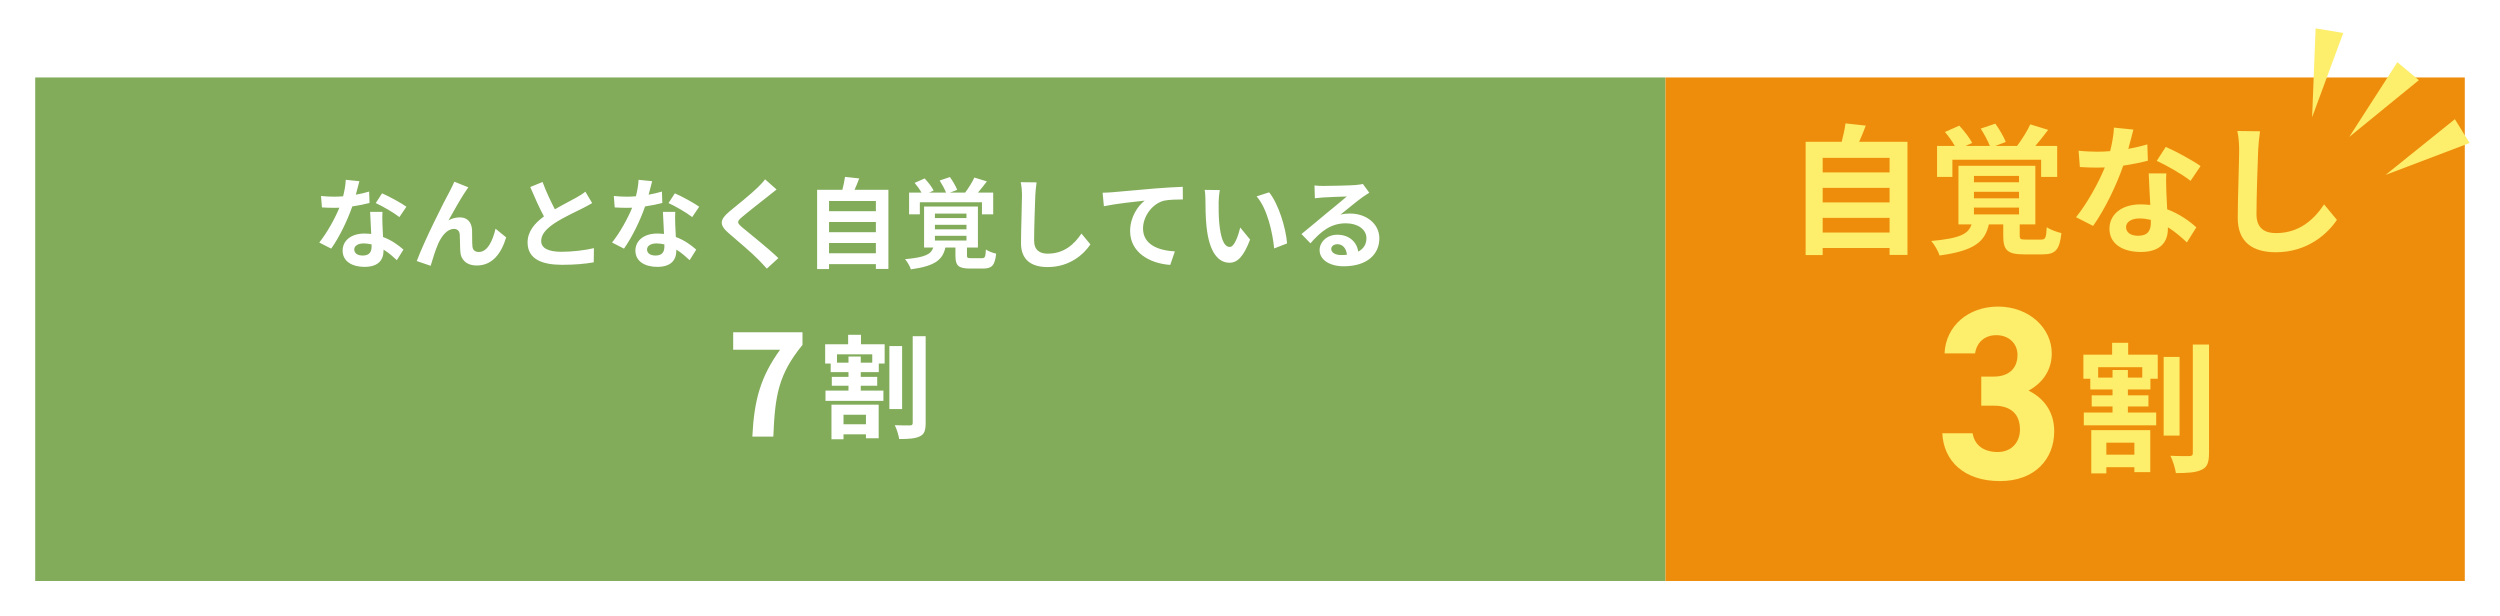
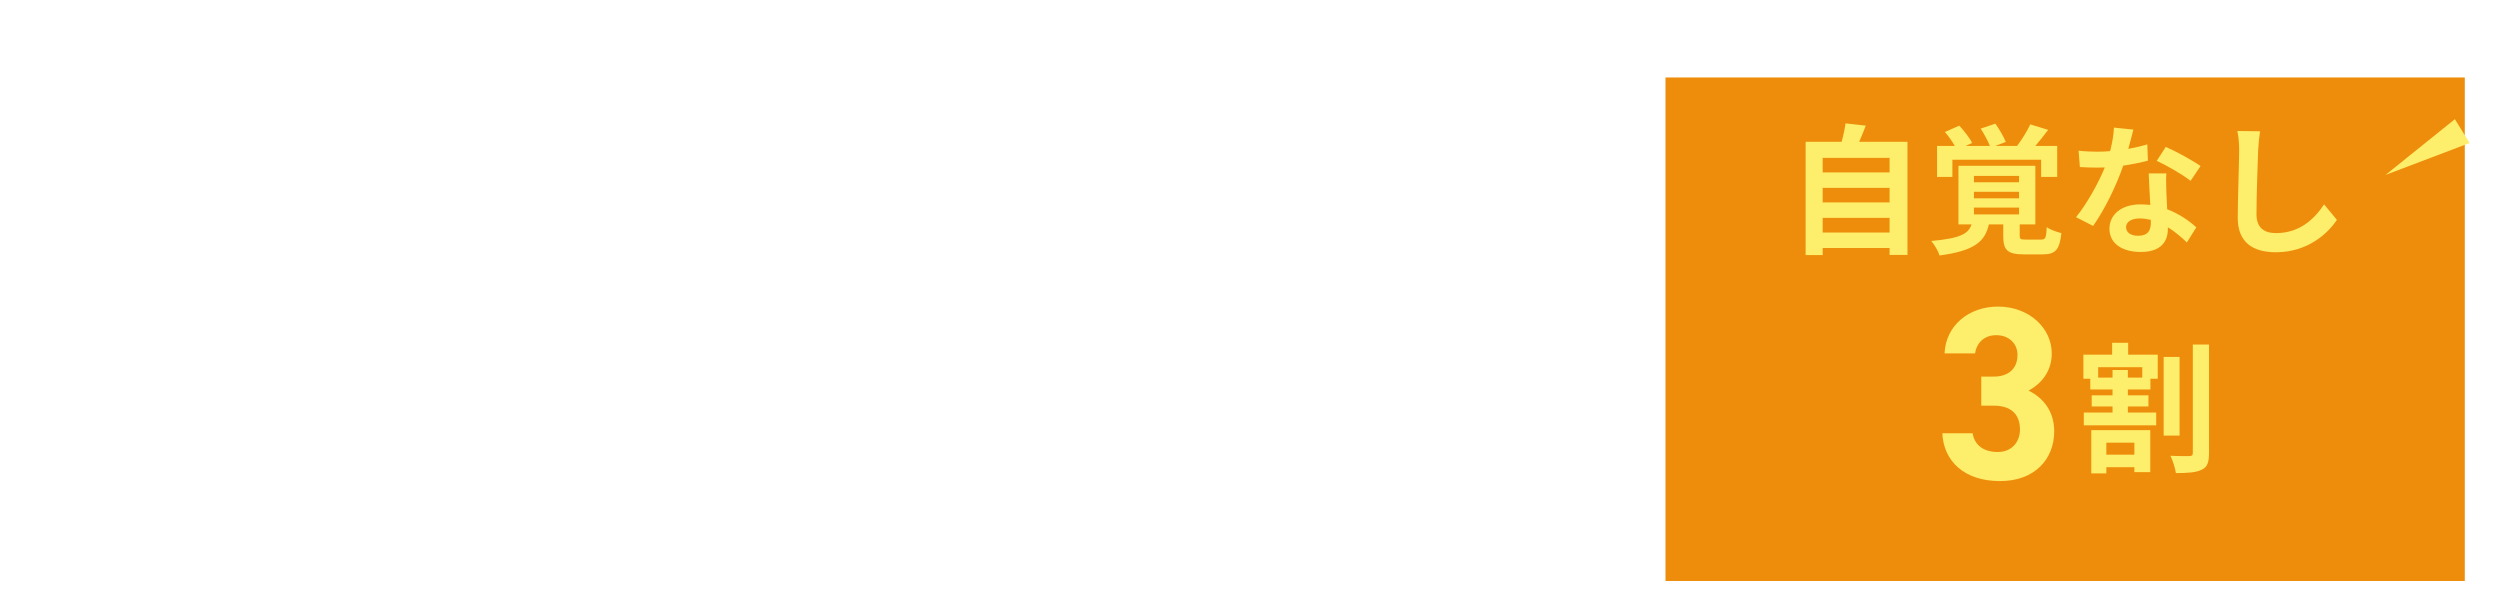
<svg xmlns="http://www.w3.org/2000/svg" width="710" height="175" viewBox="0 0 710 175" fill="none">
  <g filter="url(#filter0_d_2011_3)">
-     <rect x="10" y="12" width="463" height="143" fill="#82AC5A" />
-   </g>
+     </g>
  <g filter="url(#filter1_d_2011_3)">
    <rect x="473" y="12" width="227" height="143" fill="#EE8D0B" />
  </g>
  <path d="M102.064 51.46C101.84 52.356 101.476 53.784 101.056 55.296C102.428 55.044 103.744 54.736 104.836 54.4L104.948 57.648C103.66 57.984 101.924 58.348 100.048 58.628C98.704 62.548 96.324 67.448 94.056 70.612L90.668 68.876C92.88 66.132 95.148 62.016 96.38 58.992C95.876 59.02 95.4 59.02 94.924 59.02C93.776 59.02 92.628 58.992 91.424 58.908L91.172 55.66C92.376 55.8 93.86 55.856 94.896 55.856C95.736 55.856 96.576 55.828 97.444 55.744C97.836 54.204 98.144 52.524 98.2 51.068L102.064 51.46ZM100.608 70.836C100.608 71.872 101.476 72.572 103.016 72.572C104.948 72.572 105.536 71.508 105.536 69.968C105.536 69.8 105.536 69.632 105.536 69.408C104.808 69.24 104.052 69.128 103.268 69.128C101.644 69.128 100.608 69.856 100.608 70.836ZM108.616 60.168C108.532 61.344 108.588 62.52 108.616 63.752C108.644 64.564 108.728 65.908 108.784 67.308C111.192 68.204 113.152 69.604 114.58 70.892L112.704 73.888C111.724 72.992 110.464 71.816 108.924 70.892C108.924 70.976 108.924 71.088 108.924 71.172C108.924 73.776 107.496 75.792 103.52 75.792C100.048 75.792 97.304 74.252 97.304 71.172C97.304 68.428 99.6 66.328 103.492 66.328C104.164 66.328 104.78 66.384 105.424 66.44C105.312 64.368 105.172 61.876 105.116 60.168H108.616ZM113.432 61.652C111.808 60.364 108.616 58.544 106.712 57.676L108.504 54.904C110.52 55.772 113.992 57.676 115.42 58.712L113.432 61.652ZM133.004 53.196C132.724 53.588 132.416 54.064 132.108 54.512C130.736 56.528 128.776 60.112 127.376 62.576C128.412 61.988 129.532 61.736 130.596 61.736C132.696 61.736 133.956 63.052 134.068 65.376C134.124 66.636 134.04 68.876 134.18 70.052C134.292 71.144 135.076 71.564 136 71.564C138.436 71.564 139.92 68.428 140.732 64.956L143.756 67.42C142.3 72.208 139.696 75.4 135.412 75.4C132.304 75.4 130.848 73.552 130.736 71.508C130.624 70.024 130.652 67.728 130.568 66.58C130.484 65.6 129.924 65.012 128.916 65.012C127.012 65.012 125.444 66.972 124.436 69.24C123.708 70.864 122.728 74 122.308 75.484L118.36 74.14C120.432 68.54 126.172 57.116 127.656 54.456C128.02 53.7 128.552 52.776 129.028 51.6L133.004 53.196ZM154.088 51.684C155.152 54.596 156.468 57.284 157.588 59.44C159.884 58.096 162.32 56.892 163.636 56.136C164.7 55.52 165.512 55.044 166.24 54.428L168.172 57.676C167.332 58.18 166.436 58.656 165.4 59.188C163.664 60.056 160.136 61.68 157.588 63.332C155.264 64.872 153.696 66.468 153.696 68.428C153.696 70.444 155.628 71.508 159.52 71.508C162.404 71.508 166.184 71.088 168.676 70.472L168.62 74.504C166.24 74.924 163.272 75.204 159.632 75.204C154.06 75.204 149.832 73.664 149.832 68.848C149.832 65.768 151.792 63.444 154.48 61.456C153.192 59.076 151.848 56.08 150.588 53.112L154.088 51.684ZM185.216 51.46C184.992 52.356 184.628 53.784 184.208 55.296C185.58 55.044 186.896 54.736 187.988 54.4L188.1 57.648C186.812 57.984 185.076 58.348 183.2 58.628C181.856 62.548 179.476 67.448 177.208 70.612L173.82 68.876C176.032 66.132 178.3 62.016 179.532 58.992C179.028 59.02 178.552 59.02 178.076 59.02C176.928 59.02 175.78 58.992 174.576 58.908L174.324 55.66C175.528 55.8 177.012 55.856 178.048 55.856C178.888 55.856 179.728 55.828 180.596 55.744C180.988 54.204 181.296 52.524 181.352 51.068L185.216 51.46ZM183.76 70.836C183.76 71.872 184.628 72.572 186.168 72.572C188.1 72.572 188.688 71.508 188.688 69.968C188.688 69.8 188.688 69.632 188.688 69.408C187.96 69.24 187.204 69.128 186.42 69.128C184.796 69.128 183.76 69.856 183.76 70.836ZM191.768 60.168C191.684 61.344 191.74 62.52 191.768 63.752C191.796 64.564 191.88 65.908 191.936 67.308C194.344 68.204 196.304 69.604 197.732 70.892L195.856 73.888C194.876 72.992 193.616 71.816 192.076 70.892C192.076 70.976 192.076 71.088 192.076 71.172C192.076 73.776 190.648 75.792 186.672 75.792C183.2 75.792 180.456 74.252 180.456 71.172C180.456 68.428 182.752 66.328 186.644 66.328C187.316 66.328 187.932 66.384 188.576 66.44C188.464 64.368 188.324 61.876 188.268 60.168H191.768ZM196.584 61.652C194.96 60.364 191.768 58.544 189.864 57.676L191.656 54.904C193.672 55.772 197.144 57.676 198.572 58.712L196.584 61.652ZM220.552 53.812C219.684 54.484 218.76 55.212 218.116 55.744C216.296 57.2 212.6 60.056 210.724 61.652C209.24 62.94 209.268 63.248 210.78 64.564C212.88 66.328 218.2 70.528 221.056 73.3L217.78 76.296C216.996 75.428 216.184 74.532 215.344 73.692C213.636 71.928 209.52 68.428 206.972 66.244C204.172 63.864 204.396 62.38 207.196 60.028C209.408 58.236 213.244 55.128 215.12 53.308C215.932 52.496 216.828 51.6 217.276 50.928L220.552 53.812ZM235.448 71.928H248.748V69.016H235.448V71.928ZM248.748 63.052H235.448V65.936H248.748V63.052ZM248.748 57.088H235.448V59.972H248.748V57.088ZM242.7 53.896H252.304V76.38H248.748V75.008H235.448V76.408H232.06V53.896H239.228C239.536 52.692 239.844 51.348 239.984 50.228L244.016 50.676C243.596 51.796 243.148 52.888 242.7 53.896ZM261.236 57.452V60.868H258.184V54.708H261.712C261.208 53.812 260.452 52.748 259.752 51.936L262.608 50.676C263.532 51.684 264.68 53.112 265.156 54.12L263.868 54.708H268.684C268.292 53.7 267.536 52.328 266.864 51.264L269.776 50.284C270.56 51.376 271.484 52.944 271.848 53.924L269.776 54.708H274.088C275.012 53.504 276.104 51.768 276.72 50.424L280.276 51.516C279.436 52.636 278.54 53.756 277.728 54.708H282.068V60.868H278.876V57.452H261.236ZM265.52 66.972V68.316H274.48V66.972H265.52ZM265.52 63.836V65.124H274.48V63.836H265.52ZM265.52 60.672V61.932H274.48V60.672H265.52ZM275.88 73.328H278.848C279.716 73.328 279.884 73.048 279.996 70.864C280.64 71.34 282.04 71.844 282.908 72.04C282.544 75.428 281.676 76.268 279.184 76.268H275.432C272.072 76.268 271.344 75.344 271.344 72.544V70.304H268.488C267.732 73.636 265.772 75.54 258.688 76.492C258.436 75.652 257.652 74.308 257.036 73.608C262.86 73.076 264.428 72.18 265.044 70.304H262.44V58.656H277.728V70.304H274.62V72.516C274.62 73.244 274.788 73.328 275.88 73.328ZM294.388 51.796C294.22 52.972 294.08 54.4 294.024 55.52C293.912 58.544 293.688 64.816 293.688 68.288C293.688 71.116 295.368 72.04 297.552 72.04C302.172 72.04 305.112 69.38 307.128 66.328L309.676 69.408C307.884 72.096 303.908 75.848 297.524 75.848C292.932 75.848 289.964 73.832 289.964 69.044C289.964 65.292 290.244 57.928 290.244 55.52C290.244 54.204 290.132 52.86 289.88 51.74L294.388 51.796ZM313.14 54.736C314.26 54.708 315.352 54.652 315.912 54.596C318.236 54.4 322.856 53.98 327.98 53.532C330.864 53.308 333.944 53.112 335.904 53.056L335.932 56.64C334.42 56.668 332.012 56.668 330.528 57.004C327.14 57.9 324.62 61.54 324.62 64.872C324.62 69.464 328.932 71.144 333.664 71.396L332.348 75.232C326.496 74.84 320.952 71.676 320.952 65.628C320.952 61.596 323.22 58.404 325.096 56.976C322.464 57.256 316.752 57.872 313.504 58.572L313.14 54.736ZM346.432 53.98C346.236 54.988 346.096 56.612 346.096 57.396C346.068 59.216 346.096 61.316 346.264 63.332C346.656 67.364 347.496 70.136 349.26 70.136C350.576 70.136 351.696 66.86 352.228 64.62L355.028 68.036C353.18 72.908 351.416 74.616 349.176 74.616C346.096 74.616 343.436 71.844 342.652 64.34C342.372 61.764 342.344 58.488 342.344 56.78C342.344 55.996 342.288 54.792 342.12 53.924L346.432 53.98ZM360.432 54.624C363.092 57.844 365.22 64.844 365.528 69.128L361.86 70.556C361.412 66.048 359.928 59.244 356.876 55.772L360.432 54.624ZM378.072 70.696C378.072 71.732 379.22 72.432 380.9 72.432C381.488 72.432 382.02 72.404 382.524 72.348C382.356 70.528 381.32 69.352 379.808 69.352C378.744 69.352 378.072 69.996 378.072 70.696ZM373.312 52.664C374.096 52.776 375.076 52.804 375.86 52.804C377.344 52.804 383.336 52.692 384.932 52.552C386.08 52.44 386.724 52.356 387.06 52.244L388.88 54.736C388.236 55.156 387.564 55.548 386.92 56.024C385.408 57.088 382.468 59.552 380.704 60.952C381.628 60.728 382.468 60.644 383.364 60.644C388.124 60.644 391.736 63.612 391.736 67.7C391.736 72.124 388.376 75.624 381.6 75.624C377.708 75.624 374.768 73.832 374.768 71.032C374.768 68.764 376.812 66.664 379.78 66.664C383.252 66.664 385.352 68.792 385.744 71.452C387.284 70.64 388.068 69.352 388.068 67.644C388.068 65.124 385.548 63.416 382.244 63.416C377.96 63.416 375.16 65.684 372.164 69.1L369.616 66.468C371.604 64.872 374.992 62.016 376.644 60.644C378.212 59.356 381.124 57.004 382.496 55.8C381.068 55.828 377.204 55.996 375.72 56.08C374.964 56.136 374.068 56.22 373.424 56.304L373.312 52.664Z" fill="white" />
  <path d="M517.64 66.04H536.64V61.88H517.64V66.04ZM536.64 53.36H517.64V57.48H536.64V53.36ZM536.64 44.84H517.64V48.96H536.64V44.84ZM528 40.28H541.72V72.4H536.64V70.44H517.64V72.44H512.8V40.28H523.04C523.48 38.56 523.92 36.64 524.12 35.04L529.88 35.68C529.28 37.28 528.64 38.84 528 40.28ZM554.48 45.36V50.24H550.12V41.44H555.16C554.44 40.16 553.36 38.64 552.36 37.48L556.44 35.68C557.76 37.12 559.4 39.16 560.08 40.6L558.24 41.44H565.12C564.56 40 563.48 38.04 562.52 36.52L566.68 35.12C567.8 36.68 569.12 38.92 569.64 40.32L566.68 41.44H572.84C574.16 39.72 575.72 37.24 576.6 35.32L581.68 36.88C580.48 38.48 579.2 40.08 578.04 41.44H584.24V50.24H579.68V45.36H554.48ZM560.6 58.96V60.88H573.4V58.96H560.6ZM560.6 54.48V56.32H573.4V54.48H560.6ZM560.6 49.96V51.76H573.4V49.96H560.6ZM575.4 68.04H579.64C580.88 68.04 581.12 67.64 581.28 64.52C582.2 65.2 584.2 65.92 585.44 66.2C584.92 71.04 583.68 72.24 580.12 72.24H574.76C569.96 72.24 568.92 70.92 568.92 66.92V63.72H564.84C563.76 68.48 560.96 71.2 550.84 72.56C550.48 71.36 549.36 69.44 548.48 68.44C556.8 67.68 559.04 66.4 559.92 63.72H556.2V47.08H578.04V63.72H573.6V66.88C573.6 67.92 573.84 68.04 575.4 68.04ZM605.88 36.8C605.56 38.08 605.04 40.12 604.44 42.28C606.4 41.92 608.28 41.48 609.84 41L610 45.64C608.16 46.12 605.68 46.64 603 47.04C601.08 52.64 597.68 59.64 594.44 64.16L589.6 61.68C592.76 57.76 596 51.88 597.76 47.56C597.04 47.6 596.36 47.6 595.68 47.6C594.04 47.6 592.4 47.56 590.68 47.44L590.32 42.8C592.04 43 594.16 43.08 595.64 43.08C596.84 43.08 598.04 43.04 599.28 42.92C599.84 40.72 600.28 38.32 600.36 36.24L605.88 36.8ZM603.8 64.48C603.8 65.96 605.04 66.96 607.24 66.96C610 66.96 610.84 65.44 610.84 63.24C610.84 63 610.84 62.76 610.84 62.44C609.8 62.2 608.72 62.04 607.6 62.04C605.28 62.04 603.8 63.08 603.8 64.48ZM615.24 49.24C615.12 50.92 615.2 52.6 615.24 54.36C615.28 55.52 615.4 57.44 615.48 59.44C618.92 60.72 621.72 62.72 623.76 64.56L621.08 68.84C619.68 67.56 617.88 65.88 615.68 64.56C615.68 64.68 615.68 64.84 615.68 64.96C615.68 68.68 613.64 71.56 607.96 71.56C603 71.56 599.08 69.36 599.08 64.96C599.08 61.04 602.36 58.04 607.92 58.04C608.88 58.04 609.76 58.12 610.68 58.2C610.52 55.24 610.32 51.68 610.24 49.24H615.24ZM622.12 51.36C619.8 49.52 615.24 46.92 612.52 45.68L615.08 41.72C617.96 42.96 622.92 45.68 624.96 47.16L622.12 51.36ZM641.84 37.28C641.6 38.96 641.4 41 641.32 42.6C641.16 46.92 640.84 55.88 640.84 60.84C640.84 64.88 643.24 66.2 646.36 66.2C652.96 66.2 657.16 62.4 660.04 58.04L663.68 62.44C661.12 66.28 655.44 71.64 646.32 71.64C639.76 71.64 635.52 68.76 635.52 61.92C635.52 56.56 635.92 46.04 635.92 42.6C635.92 40.72 635.76 38.8 635.4 37.2L641.84 37.28Z" fill="#FDEE6B" />
  <path d="M562.679 115.21V106.95H566.249C570.239 106.95 572.969 104.85 572.969 100.79C572.969 97.57 570.519 95.19 566.949 95.19C563.519 95.19 561.349 97.36 560.929 100.37H552.249C552.599 92.46 559.109 87.07 567.439 87.07C576.259 87.07 582.699 93.16 582.699 100.37C582.699 105.83 579.339 109.19 576.119 110.94C580.249 112.97 583.399 116.75 583.399 122.49C583.399 130.33 577.939 136.63 567.999 136.63C557.779 136.63 551.969 130.89 551.619 123.05H560.229C560.719 126.13 563.029 128.37 567.369 128.37C571.289 128.37 573.669 125.57 573.669 122C573.669 117.73 571.219 115.21 566.249 115.21H562.679Z" fill="#FDEE6B" />
  <path d="M606.16 125.72H598.2V129.12H606.16V125.72ZM593.92 134.44V122.16H610.68V134.08H606.16V132.68H598.2V134.44H593.92ZM608.4 107.24V104.28H595.88V107.24H599.96V105.08H604.32V107.24H608.4ZM604.4 97.36V100.72H612.8V107.56H610.72V110.6H604.32V112.28H610.16V115.44H604.32V117.16H612.36V120.8H591.8V117.16H599.96V115.44H594.04V112.28H599.96V110.6H593.64V107.56H591.68V100.72H599.84V97.36H604.4ZM619 101.36V123.72H614.48V101.36H619ZM622.76 97.84H627.36V128.68C627.36 131.32 626.88 132.68 625.28 133.4C623.72 134.2 621.24 134.36 617.96 134.36C617.76 133 617.08 130.8 616.4 129.44C618.72 129.56 621 129.52 621.8 129.52C622.48 129.52 622.76 129.28 622.76 128.64V97.84Z" fill="#FDEE6B" />
  <path d="M213.663 124C214.183 113.72 215.903 107.16 221.543 99.32H208.223V94.36H227.903V97.96C221.023 106.36 220.103 112.4 219.623 124H213.663Z" fill="white" />
  <path d="M245.928 117.776H239.56V120.496H245.928V117.776ZM236.136 124.752V114.928H249.544V124.464H245.928V123.344H239.56V124.752H236.136ZM247.72 102.992V100.624H237.704V102.992H240.968V101.264H244.456V102.992H247.72ZM244.52 95.088V97.776H251.24V103.248H249.576V105.68H244.456V107.024H249.128V109.552H244.456V110.928H250.888V113.84H234.44V110.928H240.968V109.552H236.232V107.024H240.968V105.68H235.912V103.248H234.344V97.776H240.872V95.088H244.52ZM256.2 98.288V116.176H252.584V98.288H256.2ZM259.208 95.472H262.888V120.144C262.888 122.256 262.504 123.344 261.224 123.92C259.976 124.56 257.992 124.688 255.368 124.688C255.208 123.6 254.664 121.84 254.12 120.752C255.976 120.848 257.8 120.816 258.44 120.816C258.984 120.816 259.208 120.624 259.208 120.112V95.472Z" fill="white" />
-   <path d="M680.851 17.66L667.178 38.897L686.96 22.763L680.851 17.66Z" fill="#FDEE6B" />
-   <path d="M657.634 8.065L656.64 33.303L665.489 9.359L657.634 8.065Z" fill="#FDEE6B" />
  <path d="M697.182 33.846L677.498 49.673L701.366 40.618L697.182 33.846Z" fill="#FDEE6B" />
  <defs>
    <filter id="filter0_d_2011_3" x="0" y="12" width="483" height="163" filterUnits="userSpaceOnUse" color-interpolation-filters="sRGB">
      <feFlood flood-opacity="0" result="BackgroundImageFix" />
      <feColorMatrix in="SourceAlpha" type="matrix" values="0 0 0 0 0 0 0 0 0 0 0 0 0 0 0 0 0 0 127 0" result="hardAlpha" />
      <feOffset dy="10" />
      <feGaussianBlur stdDeviation="5" />
      <feComposite in2="hardAlpha" operator="out" />
      <feColorMatrix type="matrix" values="0 0 0 0 0 0 0 0 0 0 0 0 0 0 0 0 0 0 0.15 0" />
      <feBlend mode="normal" in2="BackgroundImageFix" result="effect1_dropShadow_2011_3" />
      <feBlend mode="normal" in="SourceGraphic" in2="effect1_dropShadow_2011_3" result="shape" />
    </filter>
    <filter id="filter1_d_2011_3" x="463" y="12" width="247" height="163" filterUnits="userSpaceOnUse" color-interpolation-filters="sRGB">
      <feFlood flood-opacity="0" result="BackgroundImageFix" />
      <feColorMatrix in="SourceAlpha" type="matrix" values="0 0 0 0 0 0 0 0 0 0 0 0 0 0 0 0 0 0 127 0" result="hardAlpha" />
      <feOffset dy="10" />
      <feGaussianBlur stdDeviation="5" />
      <feComposite in2="hardAlpha" operator="out" />
      <feColorMatrix type="matrix" values="0 0 0 0 0 0 0 0 0 0 0 0 0 0 0 0 0 0 0.15 0" />
      <feBlend mode="normal" in2="BackgroundImageFix" result="effect1_dropShadow_2011_3" />
      <feBlend mode="normal" in="SourceGraphic" in2="effect1_dropShadow_2011_3" result="shape" />
    </filter>
  </defs>
</svg>